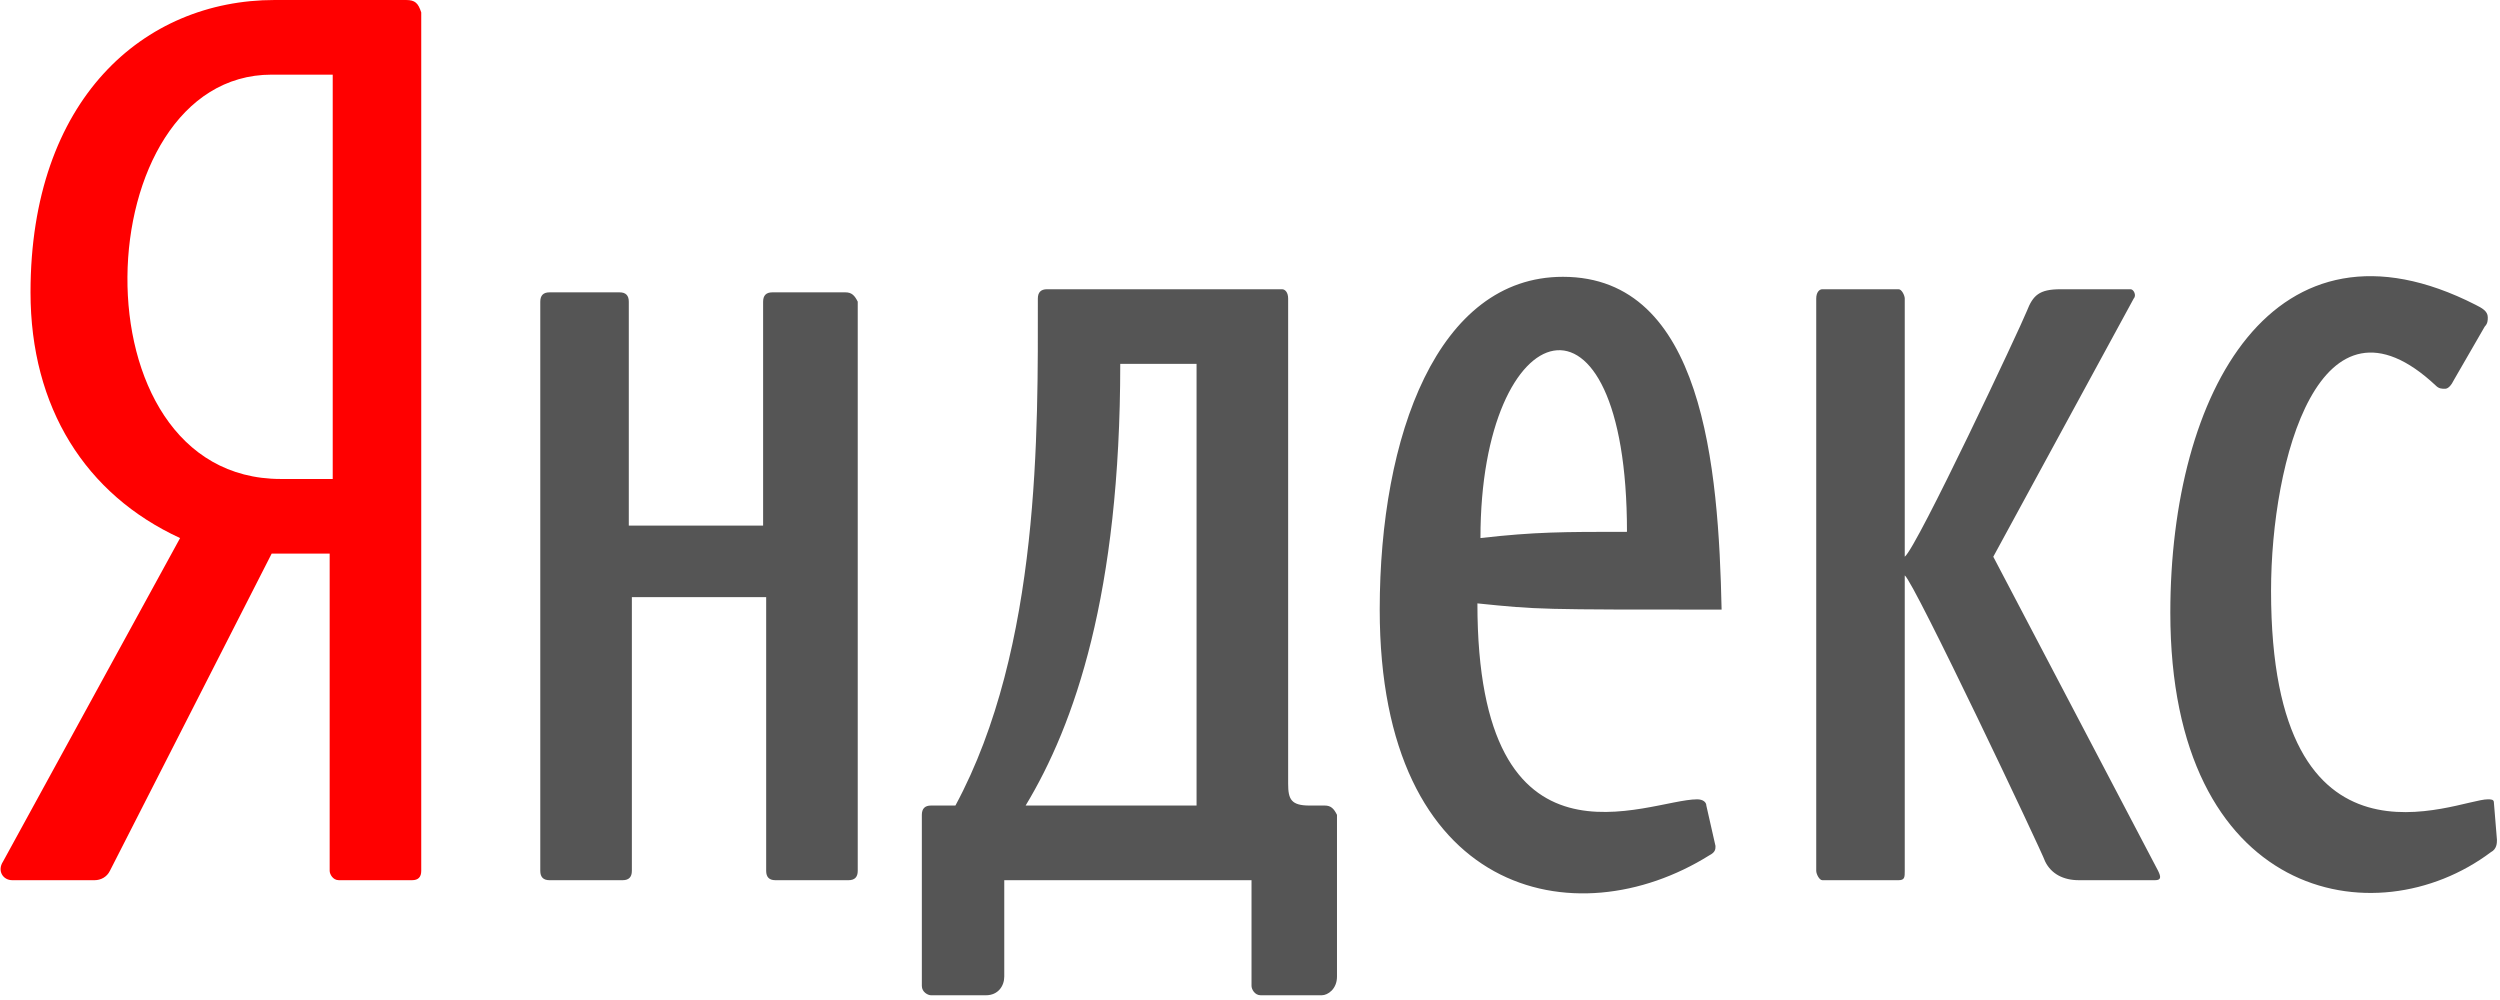
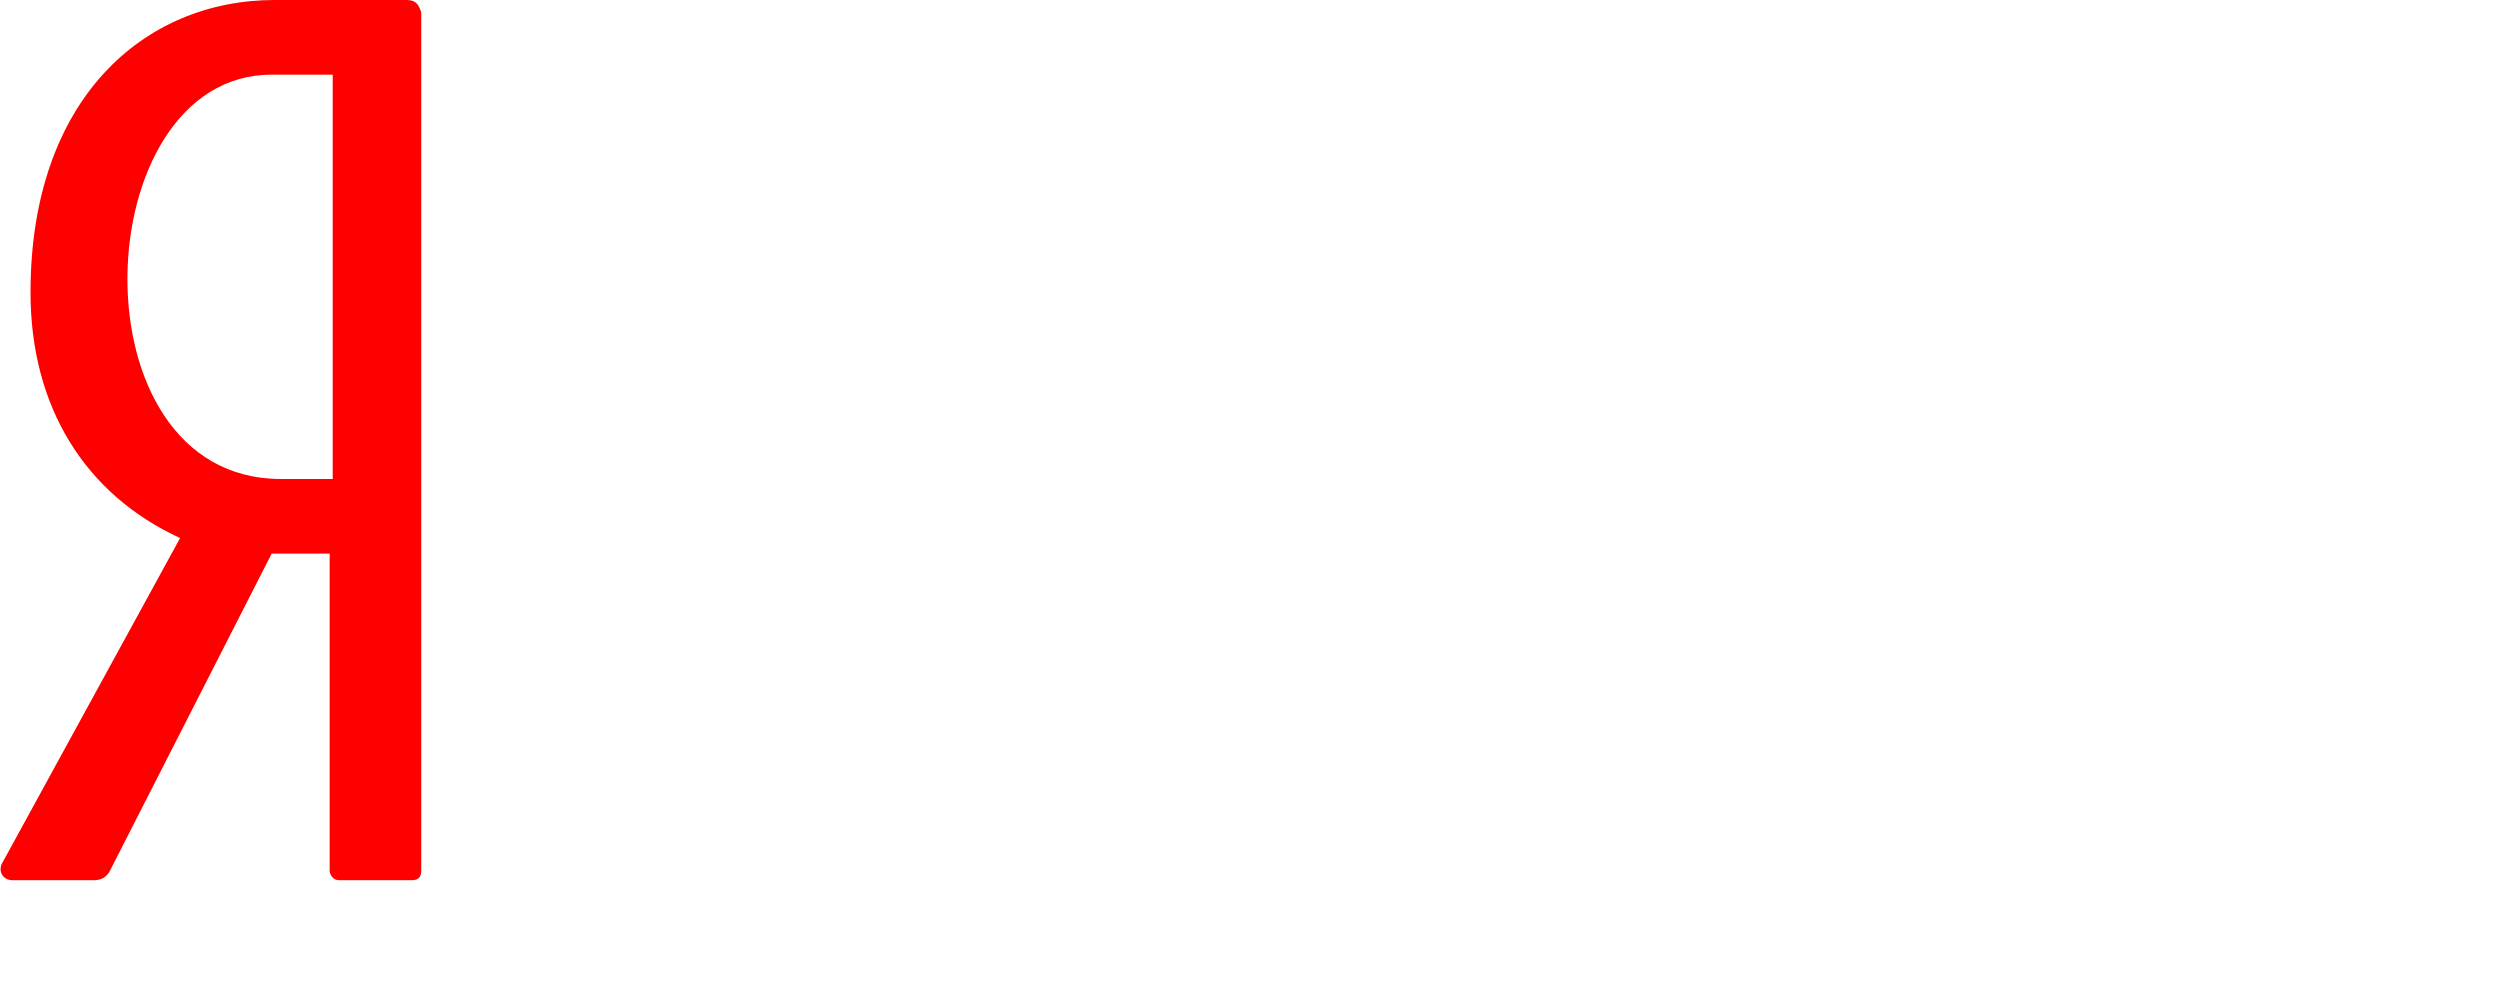
<svg xmlns="http://www.w3.org/2000/svg" width="240" height="96" viewBox="0 0 240 96" fill="none">
  <path d="M38.974 0H26.373C13.772 0 2.93 9.555 2.93 28.066C2.93 39.114 8.205 47.474 17.289 51.654L0.292 82.707C-0.293 83.603 0.292 84.498 1.172 84.498H9.084C9.67 84.498 10.256 84.2 10.549 83.603L26.08 53.147H31.648V83.603C31.648 83.901 31.941 84.498 32.527 84.498H39.56C40.146 84.498 40.439 84.2 40.439 83.603V1.194C40.146 0.299 39.853 0 38.974 0ZM31.648 45.982H26.959C6.74 45.982 8.205 7.166 26.08 7.166H31.941V45.982H31.648Z" fill="#FF0000" />
-   <path d="M81.171 28.066H74.138C73.552 28.066 73.259 28.364 73.259 28.962V50.459H60.365V28.962C60.365 28.365 60.072 28.066 59.486 28.066H52.746C52.16 28.066 51.867 28.364 51.867 28.962V83.602C51.867 84.199 52.16 84.498 52.746 84.498H59.779C60.365 84.498 60.659 84.199 60.659 83.602V57.327H73.552V83.602C73.552 84.199 73.845 84.498 74.431 84.498H81.464C82.05 84.498 82.343 84.199 82.343 83.602V28.962C82.05 28.365 81.757 28.066 81.172 28.066H81.171ZM239.413 77.033C239.413 76.735 239.12 76.735 238.827 76.735C235.897 76.735 218.021 85.394 218.021 56.73C218.021 44.19 222.71 26.574 233.845 37.024C234.138 37.322 234.431 37.322 234.724 37.322C235.017 37.322 235.31 37.024 235.604 36.427L238.534 31.351C238.827 31.052 238.827 30.754 238.827 30.455C238.827 29.858 238.241 29.559 237.655 29.261C218.314 19.408 208.351 37.621 208.351 58.82C208.351 86.29 227.984 90.171 239.12 81.811C239.706 81.512 239.706 80.915 239.706 80.617L239.413 77.033ZM191.355 53.446L204.834 28.664C205.127 28.365 204.834 27.768 204.541 27.768H197.801C195.75 27.768 195.164 28.365 194.578 29.858C193.992 31.351 184.028 52.55 182.856 53.446V28.663C182.856 28.364 182.563 27.767 182.27 27.767H174.944C174.651 27.767 174.358 28.066 174.358 28.663V83.602C174.358 83.9 174.651 84.498 174.944 84.498H182.27C182.856 84.498 182.856 84.199 182.856 83.602V55.237C183.735 55.834 196.043 81.811 196.336 82.706C196.922 83.9 198.094 84.498 199.56 84.498H206.886C207.472 84.498 207.472 84.199 207.179 83.602L191.355 53.446ZM127.178 77.332H125.713C123.955 77.332 123.662 76.735 123.662 75.242V28.663C123.662 28.066 123.369 27.767 123.076 27.767H100.512C99.926 27.767 99.633 28.066 99.633 28.663C99.633 41.203 99.926 62.104 91.72 77.332H89.377C88.791 77.332 88.497 77.63 88.497 78.227V94.649C88.497 95.246 89.083 95.545 89.377 95.545H94.651C95.823 95.545 96.409 94.649 96.409 93.754V84.498H120.146V94.649C120.146 94.948 120.439 95.545 121.025 95.545H126.885C127.471 95.545 128.351 94.948 128.351 93.754V78.227C128.058 77.63 127.765 77.332 127.179 77.332L127.178 77.332ZM114.871 77.332H98.46C103.149 69.569 107.544 57.029 107.544 34.934H114.87V77.332H114.871ZM150.036 26.574C138.021 26.574 132.453 41.801 132.453 58.521C132.453 85.991 151.208 90.171 164.101 82.109C164.687 81.811 164.687 81.512 164.687 81.214L163.808 77.332C163.808 77.033 163.515 76.735 162.93 76.735C158.241 76.735 141.831 85.095 141.831 57.925C147.691 58.522 147.691 58.522 165.274 58.522C164.981 44.787 163.516 26.574 150.036 26.574ZM142.124 51.653C142.124 29.857 156.19 25.677 156.19 51.056C150.036 51.056 147.399 51.056 142.124 51.653Z" fill="#555555" />
</svg>